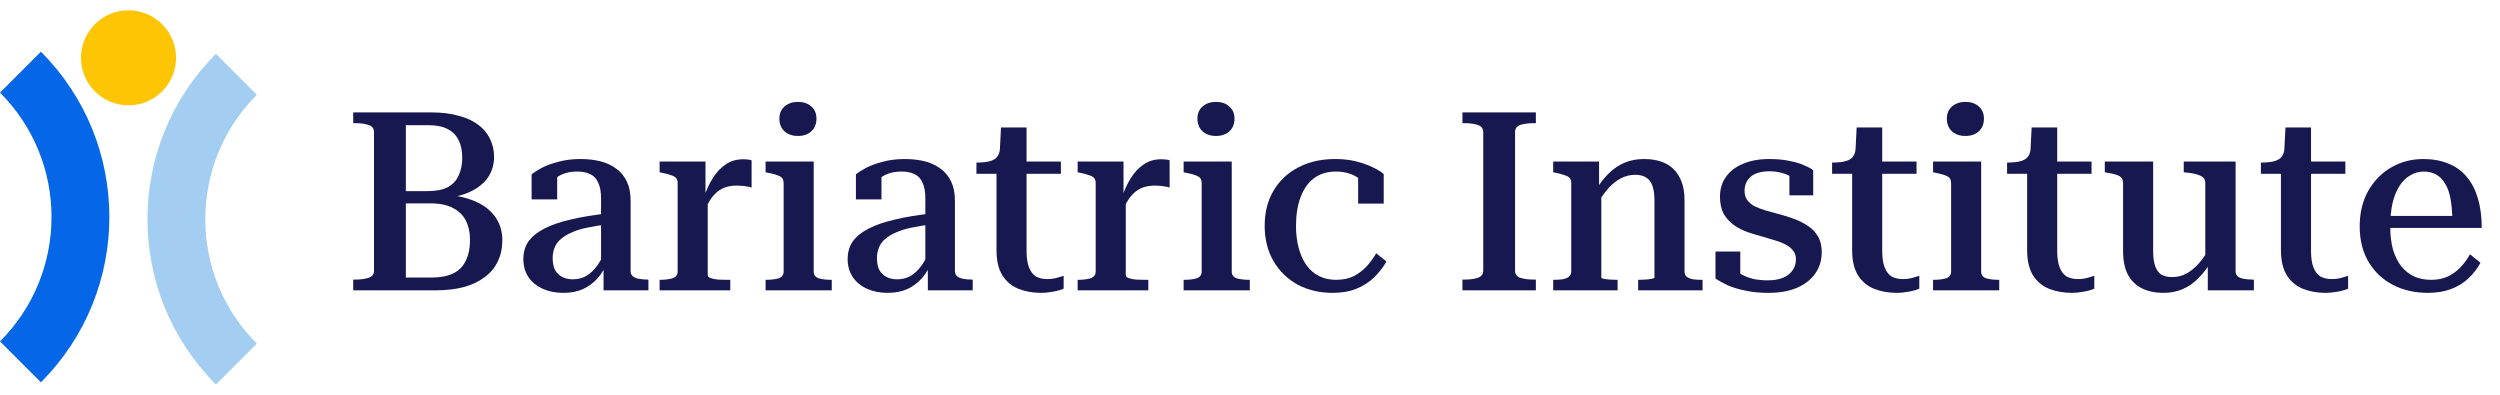
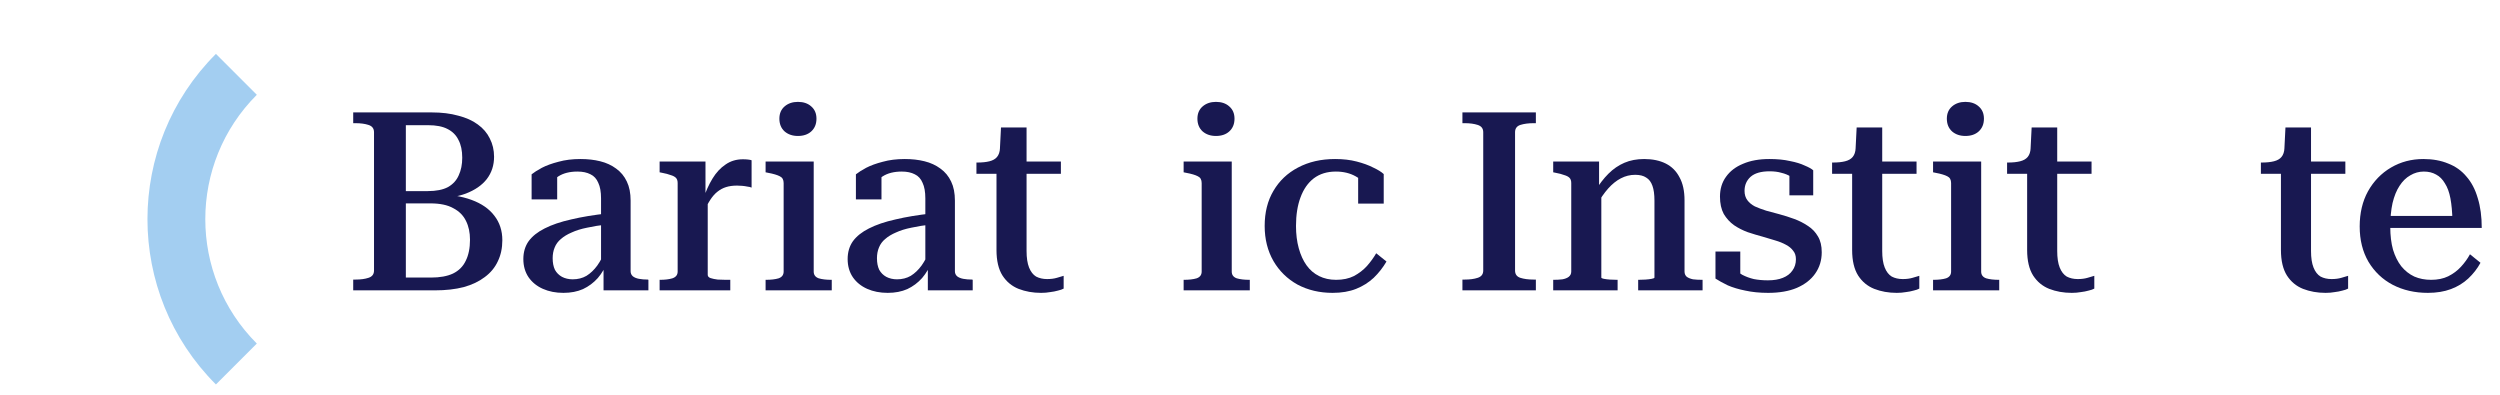
<svg xmlns="http://www.w3.org/2000/svg" width="228" height="36" viewBox="0 0 228 36" fill="none">
  <g clip-path="url(#clip0_13308_14319)">
-     <path d="M14.785 8.338C13.092 10.031 10.347 10.031 8.654 8.338C6.961 6.645 6.961 3.901 8.654 2.208C10.347 0.515 13.092 0.515 14.785 2.208C16.477 3.901 16.477 6.645 14.785 8.338Z" fill="#FDC503" />
    <path d="M19.692 4.915C11.367 13.24 11.367 26.737 19.692 35.062L23.422 31.332C17.157 25.067 17.157 14.91 23.422 8.645L19.692 4.915Z" fill="#A3CEF1" />
-     <path d="M3.73 34.864C12.055 26.54 12.055 13.043 3.73 4.718L1.91238e-06 8.448C6.265 14.712 6.265 24.87 0 31.135L3.73 34.864Z" fill="#0566E7" />
    <path d="M39.367 10.252C40.282 10.252 41.089 10.351 41.79 10.549C42.506 10.732 43.101 10.998 43.573 11.349C44.061 11.699 44.426 12.126 44.67 12.629C44.929 13.131 45.059 13.688 45.059 14.297C45.059 15.074 44.838 15.752 44.396 16.331C43.954 16.895 43.314 17.337 42.476 17.657C41.653 17.962 40.64 18.114 39.436 18.114L40.785 17.566V18.274L39.687 17.703C40.983 17.718 42.087 17.893 43.002 18.229C43.916 18.564 44.609 19.044 45.082 19.669C45.569 20.293 45.813 21.04 45.813 21.909C45.813 22.625 45.676 23.265 45.402 23.829C45.143 24.392 44.746 24.872 44.213 25.268C43.695 25.665 43.055 25.97 42.293 26.183C41.531 26.381 40.655 26.48 39.664 26.48H32.213V25.497H32.419C32.891 25.497 33.287 25.444 33.607 25.337C33.943 25.23 34.11 25.009 34.11 24.674V12.057C34.11 11.722 33.943 11.501 33.607 11.394C33.287 11.288 32.891 11.234 32.419 11.234H32.213V10.252H39.367ZM36.396 17.429H39.002C39.779 17.429 40.396 17.307 40.853 17.063C41.31 16.804 41.638 16.446 41.836 15.989C42.049 15.531 42.156 14.998 42.156 14.389C42.156 13.733 42.042 13.192 41.813 12.766C41.6 12.324 41.264 11.989 40.807 11.76C40.365 11.531 39.779 11.417 39.047 11.417H37.013V25.314H39.299C40.122 25.314 40.792 25.192 41.31 24.949C41.843 24.689 42.232 24.301 42.476 23.783C42.735 23.265 42.864 22.625 42.864 21.863C42.864 21.208 42.743 20.636 42.499 20.149C42.255 19.646 41.866 19.257 41.333 18.983C40.815 18.693 40.122 18.549 39.253 18.549H36.396V17.429Z" fill="#181851" />
    <path d="M55.409 19.463L55.386 20.469C54.7 20.545 54.083 20.644 53.535 20.766C53.002 20.872 52.537 21.017 52.141 21.2C51.744 21.368 51.417 21.566 51.158 21.794C50.899 22.008 50.708 22.267 50.586 22.571C50.464 22.861 50.403 23.189 50.403 23.554C50.403 23.966 50.472 24.316 50.609 24.606C50.761 24.88 50.975 25.093 51.249 25.246C51.539 25.398 51.866 25.474 52.232 25.474C52.704 25.474 53.123 25.368 53.489 25.154C53.855 24.926 54.182 24.613 54.472 24.217C54.761 23.806 55.013 23.333 55.226 22.8L55.432 23.783C55.203 24.392 54.899 24.918 54.518 25.36C54.137 25.787 53.687 26.122 53.169 26.366C52.651 26.594 52.057 26.709 51.386 26.709C50.685 26.709 50.06 26.587 49.512 26.343C48.963 26.099 48.529 25.748 48.209 25.291C47.889 24.819 47.729 24.263 47.729 23.623C47.729 22.998 47.889 22.457 48.209 22C48.544 21.543 49.032 21.154 49.672 20.834C50.327 20.499 51.135 20.225 52.095 20.011C53.055 19.783 54.16 19.6 55.409 19.463ZM55.043 26.48V24.171L54.815 24.194V18.091C54.815 17.497 54.731 17.025 54.563 16.674C54.411 16.309 54.175 16.049 53.855 15.897C53.535 15.729 53.139 15.646 52.666 15.646C51.965 15.646 51.386 15.79 50.929 16.08C50.472 16.369 50.106 16.72 49.832 17.131C49.801 16.933 49.809 16.75 49.855 16.583C49.901 16.415 49.969 16.27 50.06 16.149C50.152 16.027 50.259 15.928 50.38 15.851C50.518 15.775 50.662 15.722 50.815 15.691V18.183H48.483V15.897C48.712 15.714 49.024 15.516 49.42 15.303C49.832 15.089 50.335 14.907 50.929 14.754C51.523 14.587 52.194 14.503 52.941 14.503C53.596 14.503 54.198 14.571 54.746 14.709C55.295 14.846 55.775 15.067 56.186 15.371C56.613 15.676 56.941 16.072 57.169 16.56C57.398 17.032 57.512 17.611 57.512 18.297V24.743C57.512 24.926 57.581 25.078 57.718 25.2C57.855 25.307 58.038 25.383 58.266 25.428C58.51 25.474 58.784 25.497 59.089 25.497L59.135 25.52V26.48H55.043Z" fill="#181851" />
    <path d="M68.545 14.617V17.109C68.439 17.063 68.309 17.032 68.157 17.017C68.02 16.987 67.867 16.964 67.7 16.949C67.532 16.933 67.372 16.926 67.22 16.926C66.839 16.926 66.503 16.971 66.214 17.063C65.924 17.154 65.658 17.299 65.414 17.497C65.185 17.68 64.972 17.924 64.774 18.229C64.576 18.533 64.385 18.899 64.202 19.326L64.111 18.229C64.355 17.482 64.644 16.834 64.98 16.286C65.315 15.737 65.711 15.31 66.168 15.006C66.625 14.686 67.151 14.526 67.745 14.526C67.913 14.526 68.065 14.533 68.202 14.549C68.355 14.564 68.469 14.587 68.545 14.617ZM60.157 26.48V25.52H60.18C60.637 25.52 61.018 25.474 61.322 25.383C61.642 25.276 61.802 25.07 61.802 24.766V16.697C61.802 16.484 61.749 16.324 61.642 16.217C61.536 16.11 61.376 16.027 61.162 15.966C60.964 15.889 60.705 15.821 60.385 15.76L60.157 15.714V14.731H64.34V18.16L64.545 17.954V25.063C64.545 25.2 64.629 25.299 64.797 25.36C64.98 25.421 65.201 25.467 65.46 25.497C65.734 25.512 65.985 25.52 66.214 25.52H66.602V26.48H60.157Z" fill="#181851" />
    <path d="M72.77 12.4C72.283 12.4 71.879 12.263 71.559 11.989C71.239 11.699 71.079 11.31 71.079 10.823C71.079 10.351 71.239 9.977 71.559 9.703C71.879 9.429 72.283 9.291 72.77 9.291C73.273 9.291 73.677 9.429 73.982 9.703C74.302 9.977 74.462 10.351 74.462 10.823C74.462 11.31 74.302 11.699 73.982 11.989C73.677 12.263 73.273 12.4 72.77 12.4ZM74.21 14.731V24.766C74.21 25.07 74.363 25.276 74.668 25.383C74.972 25.474 75.361 25.52 75.833 25.52H75.856V26.48H69.822V25.52H69.845C70.317 25.52 70.706 25.474 71.01 25.383C71.315 25.276 71.468 25.07 71.468 24.766V16.697C71.468 16.392 71.353 16.187 71.125 16.08C70.896 15.958 70.538 15.851 70.05 15.76L69.822 15.714V14.731H74.21Z" fill="#181851" />
    <path d="M84.985 19.463L84.962 20.469C84.276 20.545 83.659 20.644 83.111 20.766C82.577 20.872 82.112 21.017 81.716 21.2C81.32 21.368 80.993 21.566 80.733 21.794C80.474 22.008 80.284 22.267 80.162 22.571C80.04 22.861 79.979 23.189 79.979 23.554C79.979 23.966 80.048 24.316 80.185 24.606C80.337 24.88 80.551 25.093 80.825 25.246C81.114 25.398 81.442 25.474 81.808 25.474C82.28 25.474 82.699 25.368 83.065 25.154C83.431 24.926 83.758 24.613 84.048 24.217C84.337 23.806 84.589 23.333 84.802 22.8L85.008 23.783C84.779 24.392 84.474 24.918 84.093 25.36C83.713 25.787 83.263 26.122 82.745 26.366C82.227 26.594 81.632 26.709 80.962 26.709C80.261 26.709 79.636 26.587 79.088 26.343C78.539 26.099 78.105 25.748 77.785 25.291C77.465 24.819 77.305 24.263 77.305 23.623C77.305 22.998 77.465 22.457 77.785 22C78.12 21.543 78.608 21.154 79.248 20.834C79.903 20.499 80.711 20.225 81.671 20.011C82.631 19.783 83.735 19.6 84.985 19.463ZM84.619 26.48V24.171L84.391 24.194V18.091C84.391 17.497 84.307 17.025 84.139 16.674C83.987 16.309 83.751 16.049 83.431 15.897C83.111 15.729 82.714 15.646 82.242 15.646C81.541 15.646 80.962 15.79 80.505 16.08C80.048 16.369 79.682 16.72 79.408 17.131C79.377 16.933 79.385 16.75 79.431 16.583C79.476 16.415 79.545 16.27 79.636 16.149C79.728 16.027 79.834 15.928 79.956 15.851C80.093 15.775 80.238 15.722 80.391 15.691V18.183H78.059V15.897C78.288 15.714 78.6 15.516 78.996 15.303C79.408 15.089 79.911 14.907 80.505 14.754C81.099 14.587 81.77 14.503 82.516 14.503C83.171 14.503 83.773 14.571 84.322 14.709C84.871 14.846 85.351 15.067 85.762 15.371C86.189 15.676 86.516 16.072 86.745 16.56C86.973 17.032 87.088 17.611 87.088 18.297V24.743C87.088 24.926 87.156 25.078 87.293 25.2C87.431 25.307 87.613 25.383 87.842 25.428C88.086 25.474 88.36 25.497 88.665 25.497L88.711 25.52V26.48H84.619Z" fill="#181851" />
    <path d="M89.051 15.851V14.823H89.142C89.569 14.823 89.935 14.785 90.24 14.709C90.544 14.632 90.773 14.503 90.925 14.32C91.093 14.122 91.184 13.848 91.2 13.497L92.502 14.731H96.754V15.851H89.051ZM93.623 22.891C93.623 23.516 93.699 24.019 93.851 24.4C94.004 24.781 94.217 25.055 94.491 25.223C94.781 25.375 95.116 25.451 95.497 25.451C95.832 25.451 96.129 25.413 96.388 25.337C96.662 25.261 96.868 25.2 97.005 25.154V26.32C96.868 26.396 96.693 26.457 96.48 26.503C96.266 26.564 96.03 26.61 95.771 26.64C95.527 26.686 95.253 26.709 94.948 26.709C94.202 26.709 93.516 26.587 92.891 26.343C92.282 26.099 91.794 25.695 91.428 25.131C91.062 24.552 90.88 23.775 90.88 22.8V14.937L91.131 14.8L91.291 11.623H93.623V22.891Z" fill="#181851" />
-     <path d="M106.67 14.617V17.109C106.563 17.063 106.434 17.032 106.282 17.017C106.144 16.987 105.992 16.964 105.824 16.949C105.657 16.933 105.497 16.926 105.344 16.926C104.963 16.926 104.628 16.971 104.339 17.063C104.049 17.154 103.783 17.299 103.539 17.497C103.31 17.68 103.097 17.924 102.899 18.229C102.701 18.533 102.51 18.899 102.327 19.326L102.236 18.229C102.48 17.482 102.769 16.834 103.104 16.286C103.44 15.737 103.836 15.31 104.293 15.006C104.75 14.686 105.276 14.526 105.87 14.526C106.038 14.526 106.19 14.533 106.327 14.549C106.48 14.564 106.594 14.587 106.67 14.617ZM98.282 26.48V25.52H98.305C98.762 25.52 99.143 25.474 99.447 25.383C99.767 25.276 99.927 25.07 99.927 24.766V16.697C99.927 16.484 99.874 16.324 99.767 16.217C99.661 16.11 99.501 16.027 99.287 15.966C99.089 15.889 98.83 15.821 98.51 15.76L98.282 15.714V14.731H102.464V18.16L102.67 17.954V25.063C102.67 25.2 102.754 25.299 102.922 25.36C103.104 25.421 103.325 25.467 103.584 25.497C103.859 25.512 104.11 25.52 104.339 25.52H104.727V26.48H98.282Z" fill="#181851" />
    <path d="M110.895 12.4C110.408 12.4 110.004 12.263 109.684 11.989C109.364 11.699 109.204 11.31 109.204 10.823C109.204 10.351 109.364 9.977 109.684 9.703C110.004 9.429 110.408 9.291 110.895 9.291C111.398 9.291 111.802 9.429 112.107 9.703C112.427 9.977 112.587 10.351 112.587 10.823C112.587 11.31 112.427 11.699 112.107 11.989C111.802 12.263 111.398 12.4 110.895 12.4ZM112.335 14.731V24.766C112.335 25.07 112.488 25.276 112.792 25.383C113.097 25.474 113.486 25.52 113.958 25.52H113.981V26.48H107.947V25.52H107.97C108.442 25.52 108.831 25.474 109.135 25.383C109.44 25.276 109.592 25.07 109.592 24.766V16.697C109.592 16.392 109.478 16.187 109.25 16.08C109.021 15.958 108.663 15.851 108.175 15.76L107.947 15.714V14.731H112.335Z" fill="#181851" />
    <path d="M121.853 25.52C122.477 25.52 123.018 25.406 123.475 25.177C123.933 24.933 124.329 24.629 124.664 24.263C124.999 23.882 125.281 23.493 125.51 23.097L126.447 23.851C126.127 24.4 125.738 24.895 125.281 25.337C124.824 25.764 124.291 26.099 123.681 26.343C123.072 26.587 122.355 26.709 121.533 26.709C120.344 26.709 119.277 26.457 118.333 25.954C117.403 25.436 116.672 24.72 116.138 23.806C115.605 22.876 115.338 21.809 115.338 20.606C115.338 19.371 115.605 18.305 116.138 17.406C116.672 16.491 117.418 15.783 118.378 15.28C119.354 14.762 120.481 14.503 121.761 14.503C122.493 14.503 123.148 14.579 123.727 14.731C124.321 14.884 124.824 15.067 125.235 15.28C125.662 15.478 125.982 15.676 126.195 15.874V18.571H123.864V15.851C124.016 15.867 124.154 15.912 124.275 15.989C124.413 16.065 124.519 16.164 124.595 16.286C124.687 16.408 124.748 16.537 124.778 16.674C124.809 16.811 124.801 16.956 124.755 17.109C124.527 16.697 124.154 16.354 123.635 16.08C123.117 15.79 122.515 15.646 121.83 15.646C121.037 15.646 120.367 15.851 119.818 16.263C119.285 16.674 118.881 17.253 118.607 18C118.333 18.731 118.195 19.6 118.195 20.606C118.195 21.352 118.279 22.03 118.447 22.64C118.615 23.25 118.851 23.768 119.155 24.194C119.46 24.621 119.841 24.949 120.298 25.177C120.755 25.406 121.274 25.52 121.853 25.52Z" fill="#181851" />
    <path d="M135.271 24.674V12.057C135.271 11.722 135.103 11.501 134.768 11.394C134.448 11.288 134.052 11.234 133.579 11.234H133.373V10.252H140.071V11.234H139.865C139.392 11.234 138.989 11.288 138.653 11.394C138.333 11.501 138.173 11.722 138.173 12.057V24.674C138.173 25.009 138.333 25.23 138.653 25.337C138.989 25.444 139.392 25.497 139.865 25.497H140.071V26.48H133.373V25.497H133.579C134.052 25.497 134.448 25.444 134.768 25.337C135.103 25.23 135.271 25.009 135.271 24.674Z" fill="#181851" />
    <path d="M141.652 26.48V25.52H141.675C141.98 25.52 142.254 25.505 142.498 25.474C142.742 25.428 142.932 25.352 143.069 25.246C143.222 25.124 143.298 24.964 143.298 24.766V16.697C143.298 16.484 143.244 16.324 143.138 16.217C143.031 16.11 142.871 16.027 142.658 15.966C142.46 15.889 142.201 15.821 141.881 15.76L141.652 15.714V14.731H145.835V17.177L146.041 17.337V25.314C146.041 25.36 146.117 25.398 146.269 25.428C146.422 25.459 146.604 25.482 146.818 25.497C147.046 25.512 147.267 25.52 147.481 25.52H147.526V26.48H141.652ZM155.275 26.48H149.401V25.52H149.423C149.622 25.52 149.835 25.512 150.063 25.497C150.292 25.482 150.482 25.459 150.635 25.428C150.802 25.398 150.886 25.36 150.886 25.314V18.297C150.886 17.733 150.825 17.284 150.703 16.949C150.582 16.598 150.391 16.347 150.132 16.194C149.888 16.027 149.553 15.943 149.126 15.943C148.669 15.943 148.235 16.049 147.823 16.263C147.412 16.476 147.023 16.789 146.658 17.2C146.307 17.596 145.964 18.091 145.629 18.686L145.469 17.429C145.85 16.804 146.254 16.278 146.681 15.851C147.122 15.409 147.61 15.074 148.143 14.846C148.677 14.617 149.279 14.503 149.949 14.503C150.711 14.503 151.366 14.64 151.915 14.914C152.463 15.189 152.882 15.608 153.172 16.171C153.477 16.72 153.629 17.421 153.629 18.274V24.766C153.629 24.964 153.698 25.124 153.835 25.246C153.987 25.352 154.178 25.428 154.406 25.474C154.65 25.505 154.932 25.52 155.252 25.52H155.275V26.48Z" fill="#181851" />
    <path d="M163.788 23.646C163.788 23.326 163.704 23.067 163.537 22.869C163.384 22.655 163.163 22.472 162.874 22.32C162.6 22.168 162.28 22.038 161.914 21.931C161.563 21.825 161.182 21.71 160.771 21.589C160.314 21.467 159.857 21.329 159.4 21.177C158.942 21.009 158.523 20.796 158.142 20.537C157.762 20.263 157.449 19.92 157.205 19.509C156.977 19.082 156.862 18.556 156.862 17.931C156.862 17.23 157.045 16.629 157.411 16.126C157.777 15.608 158.295 15.211 158.965 14.937C159.636 14.648 160.436 14.503 161.365 14.503C162.082 14.503 162.706 14.564 163.24 14.686C163.788 14.792 164.238 14.93 164.588 15.097C164.954 15.249 165.213 15.394 165.365 15.531V17.817H163.194V15.623C163.362 15.608 163.499 15.638 163.605 15.714C163.712 15.79 163.796 15.882 163.857 15.989C163.918 16.095 163.956 16.209 163.971 16.331C163.986 16.453 163.971 16.56 163.925 16.651C163.758 16.438 163.552 16.255 163.308 16.103C163.064 15.95 162.782 15.836 162.462 15.76C162.158 15.669 161.8 15.623 161.388 15.623C160.611 15.623 160.032 15.79 159.651 16.126C159.285 16.461 159.102 16.888 159.102 17.406C159.102 17.741 159.186 18.023 159.354 18.251C159.522 18.48 159.75 18.671 160.04 18.823C160.344 18.96 160.687 19.09 161.068 19.211C161.449 19.318 161.845 19.425 162.257 19.531C162.714 19.653 163.171 19.798 163.628 19.966C164.085 20.133 164.504 20.347 164.885 20.606C165.266 20.849 165.571 21.169 165.8 21.566C166.028 21.947 166.142 22.427 166.142 23.006C166.142 23.737 165.944 24.385 165.548 24.949C165.167 25.497 164.611 25.931 163.88 26.251C163.163 26.556 162.287 26.709 161.251 26.709C160.489 26.709 159.796 26.64 159.171 26.503C158.562 26.381 158.028 26.221 157.571 26.023C157.129 25.809 156.756 25.604 156.451 25.406V22.937H158.714V25.703C158.516 25.596 158.356 25.489 158.234 25.383C158.127 25.261 158.051 25.147 158.005 25.04C157.96 24.918 157.944 24.804 157.96 24.697C157.99 24.59 158.036 24.484 158.097 24.377C158.31 24.651 158.577 24.88 158.897 25.063C159.217 25.23 159.567 25.36 159.948 25.451C160.344 25.528 160.771 25.566 161.228 25.566C161.777 25.566 162.234 25.489 162.6 25.337C162.981 25.185 163.27 24.964 163.468 24.674C163.682 24.385 163.788 24.042 163.788 23.646Z" fill="#181851" />
    <path d="M167.087 15.851V14.823H167.178C167.605 14.823 167.97 14.785 168.275 14.709C168.58 14.632 168.808 14.503 168.961 14.32C169.128 14.122 169.22 13.848 169.235 13.497L170.538 14.731H174.789V15.851H167.087ZM171.658 22.891C171.658 23.516 171.734 24.019 171.887 24.4C172.039 24.781 172.252 25.055 172.527 25.223C172.816 25.375 173.151 25.451 173.532 25.451C173.867 25.451 174.165 25.413 174.424 25.337C174.698 25.261 174.904 25.2 175.041 25.154V26.32C174.904 26.396 174.728 26.457 174.515 26.503C174.302 26.564 174.066 26.61 173.807 26.64C173.563 26.686 173.288 26.709 172.984 26.709C172.237 26.709 171.551 26.587 170.927 26.343C170.317 26.099 169.829 25.695 169.464 25.131C169.098 24.552 168.915 23.775 168.915 22.8V14.937L169.167 14.8L169.327 11.623H171.658V22.891Z" fill="#181851" />
    <path d="M179.243 12.4C178.756 12.4 178.352 12.263 178.032 11.989C177.712 11.699 177.552 11.31 177.552 10.823C177.552 10.351 177.712 9.977 178.032 9.703C178.352 9.429 178.756 9.291 179.243 9.291C179.746 9.291 180.15 9.429 180.455 9.703C180.775 9.977 180.935 10.351 180.935 10.823C180.935 11.31 180.775 11.699 180.455 11.989C180.15 12.263 179.746 12.4 179.243 12.4ZM180.683 14.731V24.766C180.683 25.07 180.836 25.276 181.14 25.383C181.445 25.474 181.834 25.52 182.306 25.52H182.329V26.48H176.295V25.52H176.318C176.79 25.52 177.179 25.474 177.483 25.383C177.788 25.276 177.94 25.07 177.94 24.766V16.697C177.94 16.392 177.826 16.187 177.598 16.08C177.369 15.958 177.011 15.851 176.523 15.76L176.295 15.714V14.731H180.683Z" fill="#181851" />
    <path d="M183.046 15.851V14.823H183.138C183.564 14.823 183.93 14.785 184.235 14.709C184.54 14.632 184.768 14.503 184.921 14.32C185.088 14.122 185.18 13.848 185.195 13.497L186.498 14.731H190.749V15.851H183.046ZM187.618 22.891C187.618 23.516 187.694 24.019 187.846 24.4C187.999 24.781 188.212 25.055 188.486 25.223C188.776 25.375 189.111 25.451 189.492 25.451C189.827 25.451 190.124 25.413 190.383 25.337C190.658 25.261 190.863 25.2 191.001 25.154V26.32C190.863 26.396 190.688 26.457 190.475 26.503C190.262 26.564 190.025 26.61 189.766 26.64C189.522 26.686 189.248 26.709 188.943 26.709C188.197 26.709 187.511 26.587 186.886 26.343C186.277 26.099 185.789 25.695 185.423 25.131C185.058 24.552 184.875 23.775 184.875 22.8V14.937L185.126 14.8L185.286 11.623H187.618V22.891Z" fill="#181851" />
-     <path d="M196.368 14.731V22.914C196.368 23.463 196.429 23.912 196.551 24.263C196.673 24.613 196.856 24.872 197.1 25.04C197.359 25.192 197.694 25.268 198.105 25.268C198.563 25.268 198.982 25.169 199.363 24.971C199.759 24.758 200.14 24.453 200.505 24.057C200.871 23.646 201.214 23.151 201.534 22.571L201.74 23.737C201.359 24.377 200.947 24.918 200.505 25.36C200.079 25.802 199.599 26.137 199.065 26.366C198.547 26.594 197.953 26.709 197.283 26.709C196.551 26.709 195.903 26.571 195.34 26.297C194.791 26.023 194.364 25.604 194.06 25.04C193.77 24.476 193.625 23.775 193.625 22.937V16.697C193.625 16.392 193.511 16.179 193.283 16.057C193.069 15.935 192.711 15.836 192.208 15.76L191.957 15.714V14.731H196.368ZM203.888 14.731V24.743C203.888 24.926 203.949 25.078 204.071 25.2C204.208 25.307 204.391 25.383 204.62 25.428C204.863 25.474 205.145 25.497 205.465 25.497L205.557 25.52V26.48H201.351V24.057L201.123 23.897V16.697C201.123 16.392 200.993 16.179 200.734 16.057C200.49 15.92 200.117 15.821 199.614 15.76L199.157 15.714V14.731H203.888Z" fill="#181851" />
    <path d="M206.194 15.851V14.823H206.285C206.712 14.823 207.077 14.785 207.382 14.709C207.687 14.632 207.915 14.503 208.068 14.32C208.235 14.122 208.327 13.848 208.342 13.497L209.645 14.731H213.896V15.851H206.194ZM210.765 22.891C210.765 23.516 210.841 24.019 210.994 24.4C211.146 24.781 211.359 25.055 211.634 25.223C211.923 25.375 212.258 25.451 212.639 25.451C212.975 25.451 213.272 25.413 213.531 25.337C213.805 25.261 214.011 25.2 214.148 25.154V26.32C214.011 26.396 213.835 26.457 213.622 26.503C213.409 26.564 213.173 26.61 212.914 26.64C212.67 26.686 212.395 26.709 212.091 26.709C211.344 26.709 210.658 26.587 210.034 26.343C209.424 26.099 208.936 25.695 208.571 25.131C208.205 24.552 208.022 23.775 208.022 22.8V14.937L208.274 14.8L208.434 11.623H210.765V22.891Z" fill="#181851" />
    <path d="M217.993 20.697C217.993 21.474 218.076 22.168 218.244 22.777C218.427 23.371 218.678 23.874 218.998 24.286C219.334 24.697 219.73 25.009 220.187 25.223C220.644 25.421 221.155 25.52 221.718 25.52C222.313 25.52 222.831 25.413 223.273 25.2C223.73 24.971 224.118 24.682 224.438 24.331C224.774 23.966 225.048 23.585 225.261 23.189L226.221 23.966C225.932 24.499 225.558 24.979 225.101 25.406C224.659 25.817 224.134 26.137 223.524 26.366C222.915 26.594 222.214 26.709 221.421 26.709C220.233 26.709 219.166 26.465 218.221 25.977C217.292 25.489 216.553 24.789 216.004 23.874C215.471 22.96 215.204 21.886 215.204 20.651C215.204 19.432 215.456 18.366 215.958 17.451C216.476 16.522 217.177 15.798 218.061 15.28C218.945 14.762 219.928 14.503 221.01 14.503C221.863 14.503 222.617 14.64 223.273 14.914C223.943 15.173 224.499 15.569 224.941 16.103C225.398 16.621 225.741 17.276 225.97 18.069C226.214 18.846 226.335 19.752 226.335 20.789H217.238V19.691H224.255L223.661 20.103C223.646 19.326 223.585 18.655 223.478 18.091C223.372 17.528 223.204 17.07 222.975 16.72C222.762 16.354 222.495 16.088 222.175 15.92C221.855 15.737 221.482 15.646 221.055 15.646C220.614 15.646 220.202 15.76 219.821 15.989C219.44 16.202 219.113 16.522 218.838 16.949C218.564 17.36 218.351 17.886 218.198 18.526C218.061 19.151 217.993 19.874 217.993 20.697Z" fill="#181851" />
  </g>
  <defs>
    <clipPath id="clip0_13308_14319">
      <rect width="228" height="34.124" fill="white" transform="translate(0 0.938)" />
    </clipPath>
  </defs>
</svg>